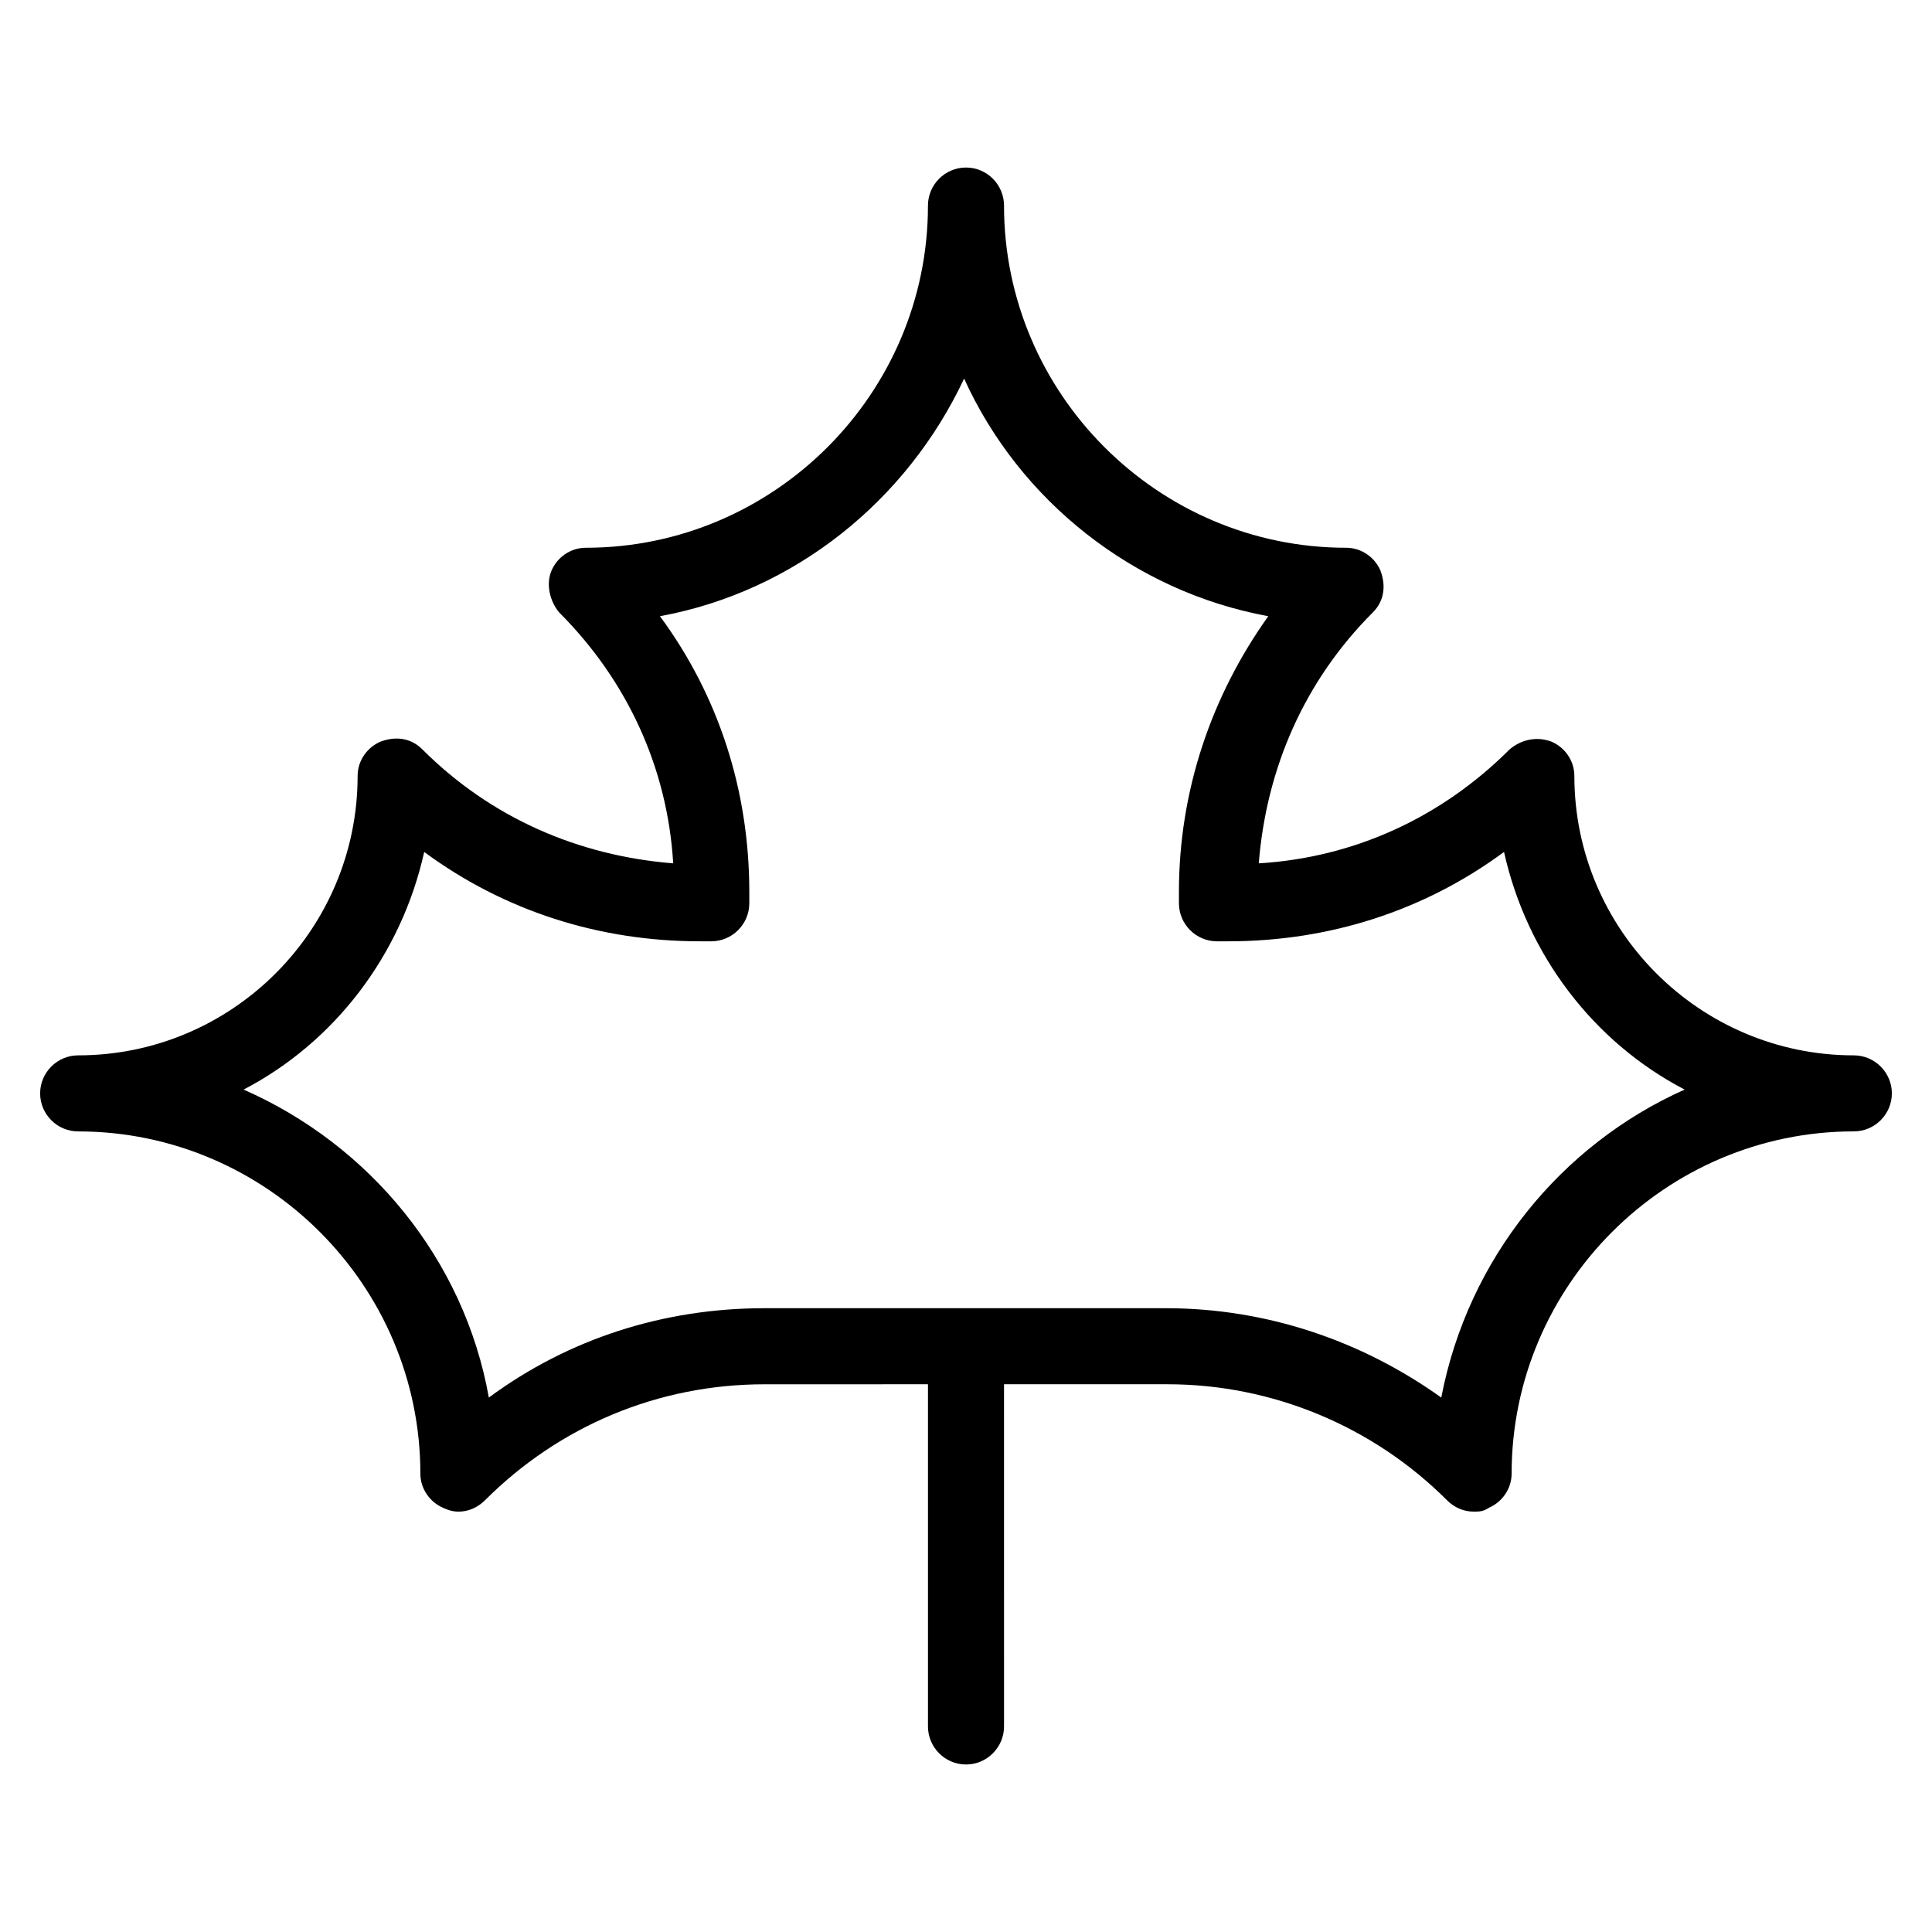
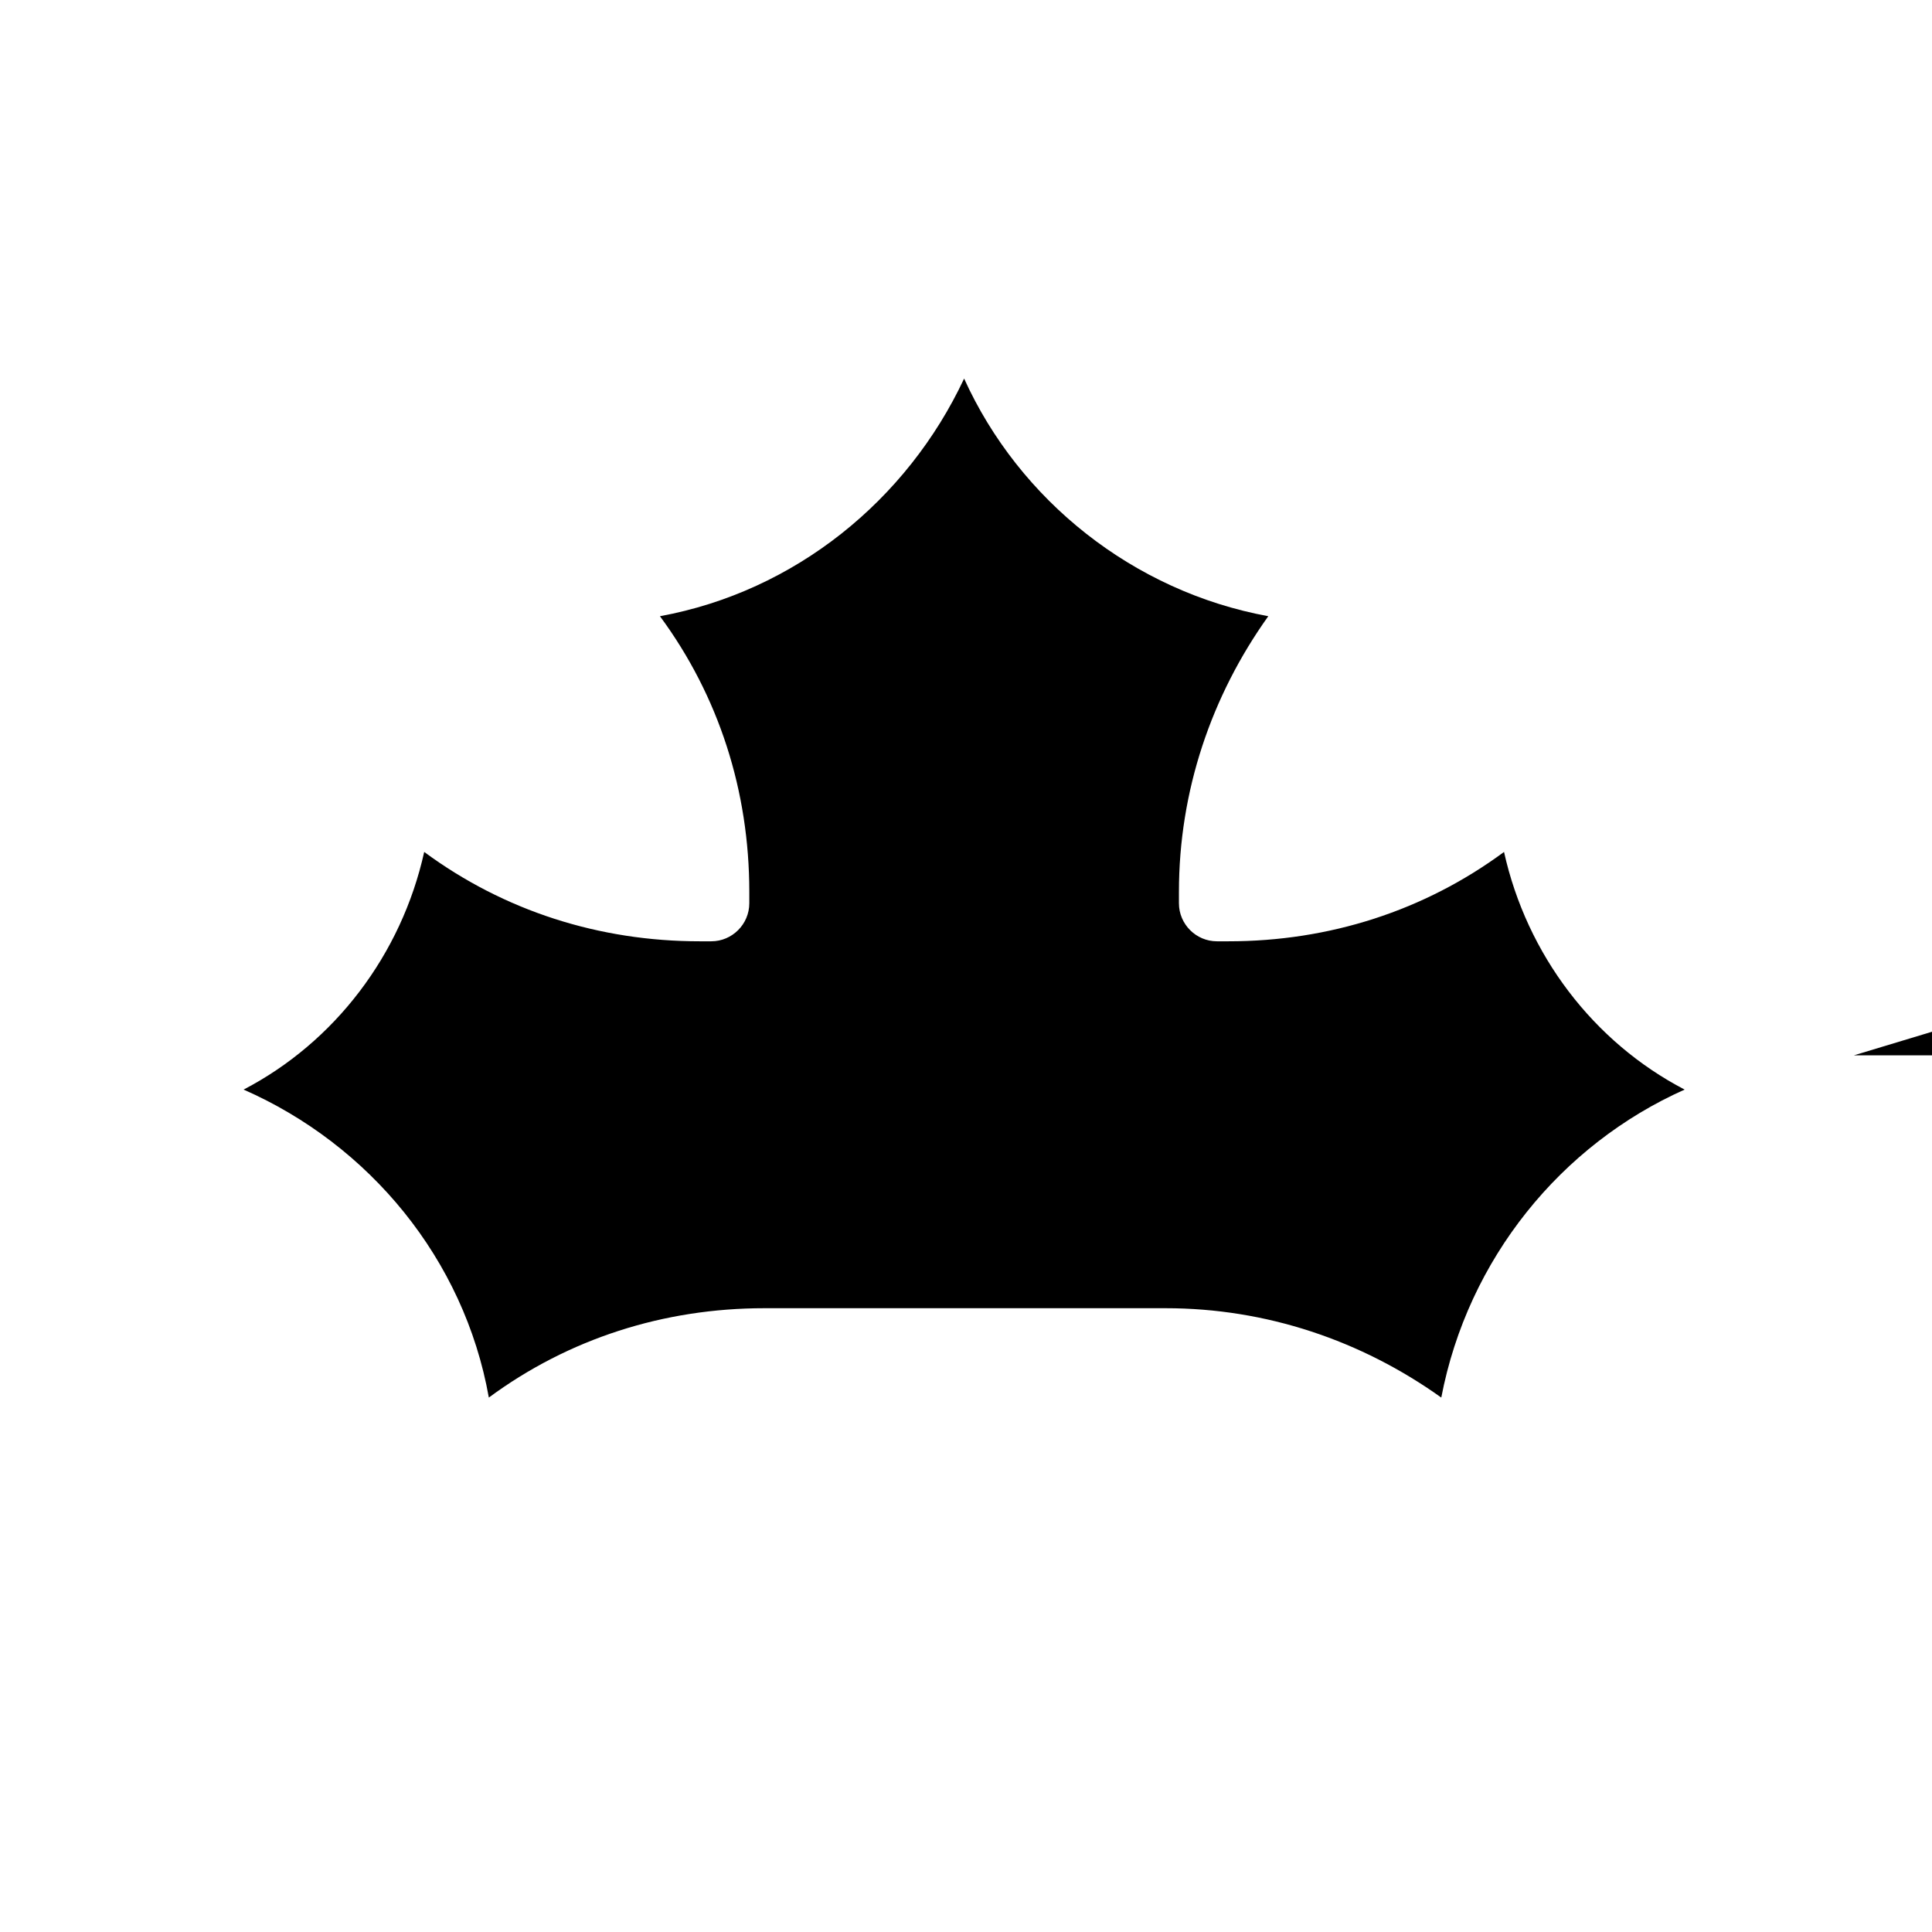
<svg xmlns="http://www.w3.org/2000/svg" fill="#000000" width="800px" height="800px" version="1.1" viewBox="144 144 512 512">
-   <path d="m635.28 423.68c-40.809 0-74.059-33.25-74.059-74.059 0-4.031-2.519-7.559-6.047-9.07-4.031-1.512-8.062-0.504-11.082 2.016-18.137 18.137-41.312 28.719-66.504 30.23 2.016-25.191 12.09-48.367 30.23-66.504 3.023-3.023 3.527-7.055 2.016-11.082-1.512-3.527-5.039-6.047-9.07-6.047-49.879 0-90.688-40.809-90.688-90.688 0-5.543-4.535-10.078-10.078-10.078-5.543 0-10.078 4.535-10.078 10.078 0 49.879-40.809 90.688-90.688 90.688-4.031 0-7.559 2.519-9.07 6.047-1.512 3.527-0.504 8.062 2.016 11.082 18.137 18.137 28.719 41.312 30.23 66.504-25.191-2.016-48.367-12.09-66.504-30.23-3.023-3.023-7.055-3.527-11.082-2.016-3.527 1.512-6.047 5.039-6.047 9.07 0 40.809-33.25 74.059-74.059 74.059-5.543 0-10.078 4.535-10.078 10.078 0 5.543 4.535 10.078 10.078 10.078 49.879 0 90.688 40.809 90.688 90.688 0 4.031 2.519 7.559 6.047 9.07 1.008 0.504 2.519 1.008 4.031 1.008 2.519 0 5.039-1.008 7.055-3.023 19.648-19.648 45.848-30.73 74.059-30.73l43.328-0.008v90.688c0 5.543 4.535 10.078 10.078 10.078s10.078-4.535 10.078-10.078l-0.004-90.688h43.328c27.711 0 54.41 11.082 74.059 30.73 2.016 2.016 4.535 3.023 7.055 3.023 1.512 0 2.519 0 4.031-1.008 3.527-1.512 6.047-5.039 6.047-9.07 0-49.879 40.809-90.688 90.688-90.688 5.543 0 10.078-4.535 10.078-10.078-0.004-5.535-4.539-10.07-10.082-10.07zm-109.33 90.688c-21.16-15.113-46.352-23.68-73.051-23.68h-106.3c-26.703 0-51.891 8.062-73.051 23.68-6.551-36.777-31.738-67.008-64.992-81.617 24.184-12.594 41.816-35.77 47.863-62.977 21.16 15.617 46.352 23.68 73.051 23.68h3.023c5.543 0 10.078-4.535 10.078-10.078v-3.023c0-26.703-8.062-51.891-23.68-73.051 35.77-6.551 65.496-30.73 80.609-62.977 14.609 32.242 44.84 56.426 80.609 62.977-15.113 21.16-23.68 46.352-23.68 73.051v3.023c0 5.543 4.535 10.078 10.078 10.078h3.023c26.703 0 51.891-8.062 73.051-23.68 6.047 27.207 23.68 50.383 47.863 62.977-32.75 14.609-57.438 44.84-64.492 81.617z" />
+   <path d="m635.28 423.68l43.328-0.008v90.688c0 5.543 4.535 10.078 10.078 10.078s10.078-4.535 10.078-10.078l-0.004-90.688h43.328c27.711 0 54.41 11.082 74.059 30.73 2.016 2.016 4.535 3.023 7.055 3.023 1.512 0 2.519 0 4.031-1.008 3.527-1.512 6.047-5.039 6.047-9.07 0-49.879 40.809-90.688 90.688-90.688 5.543 0 10.078-4.535 10.078-10.078-0.004-5.535-4.539-10.07-10.082-10.07zm-109.33 90.688c-21.16-15.113-46.352-23.68-73.051-23.68h-106.3c-26.703 0-51.891 8.062-73.051 23.68-6.551-36.777-31.738-67.008-64.992-81.617 24.184-12.594 41.816-35.77 47.863-62.977 21.16 15.617 46.352 23.68 73.051 23.68h3.023c5.543 0 10.078-4.535 10.078-10.078v-3.023c0-26.703-8.062-51.891-23.68-73.051 35.77-6.551 65.496-30.73 80.609-62.977 14.609 32.242 44.84 56.426 80.609 62.977-15.113 21.16-23.68 46.352-23.68 73.051v3.023c0 5.543 4.535 10.078 10.078 10.078h3.023c26.703 0 51.891-8.062 73.051-23.68 6.047 27.207 23.68 50.383 47.863 62.977-32.75 14.609-57.438 44.84-64.492 81.617z" />
</svg>